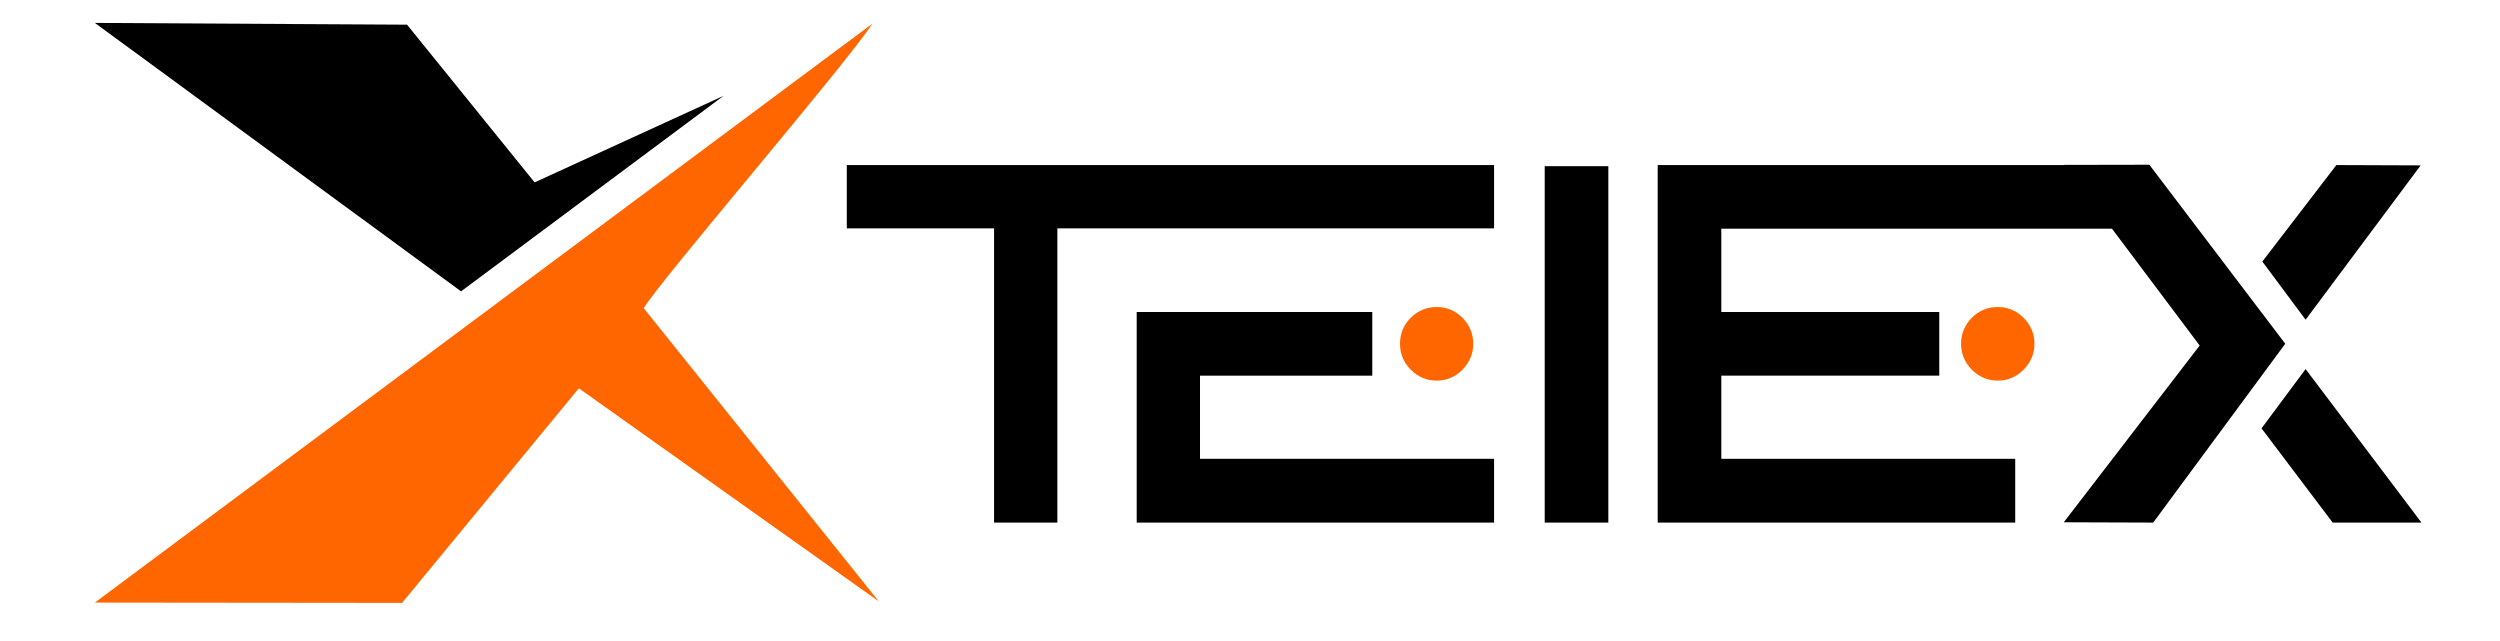
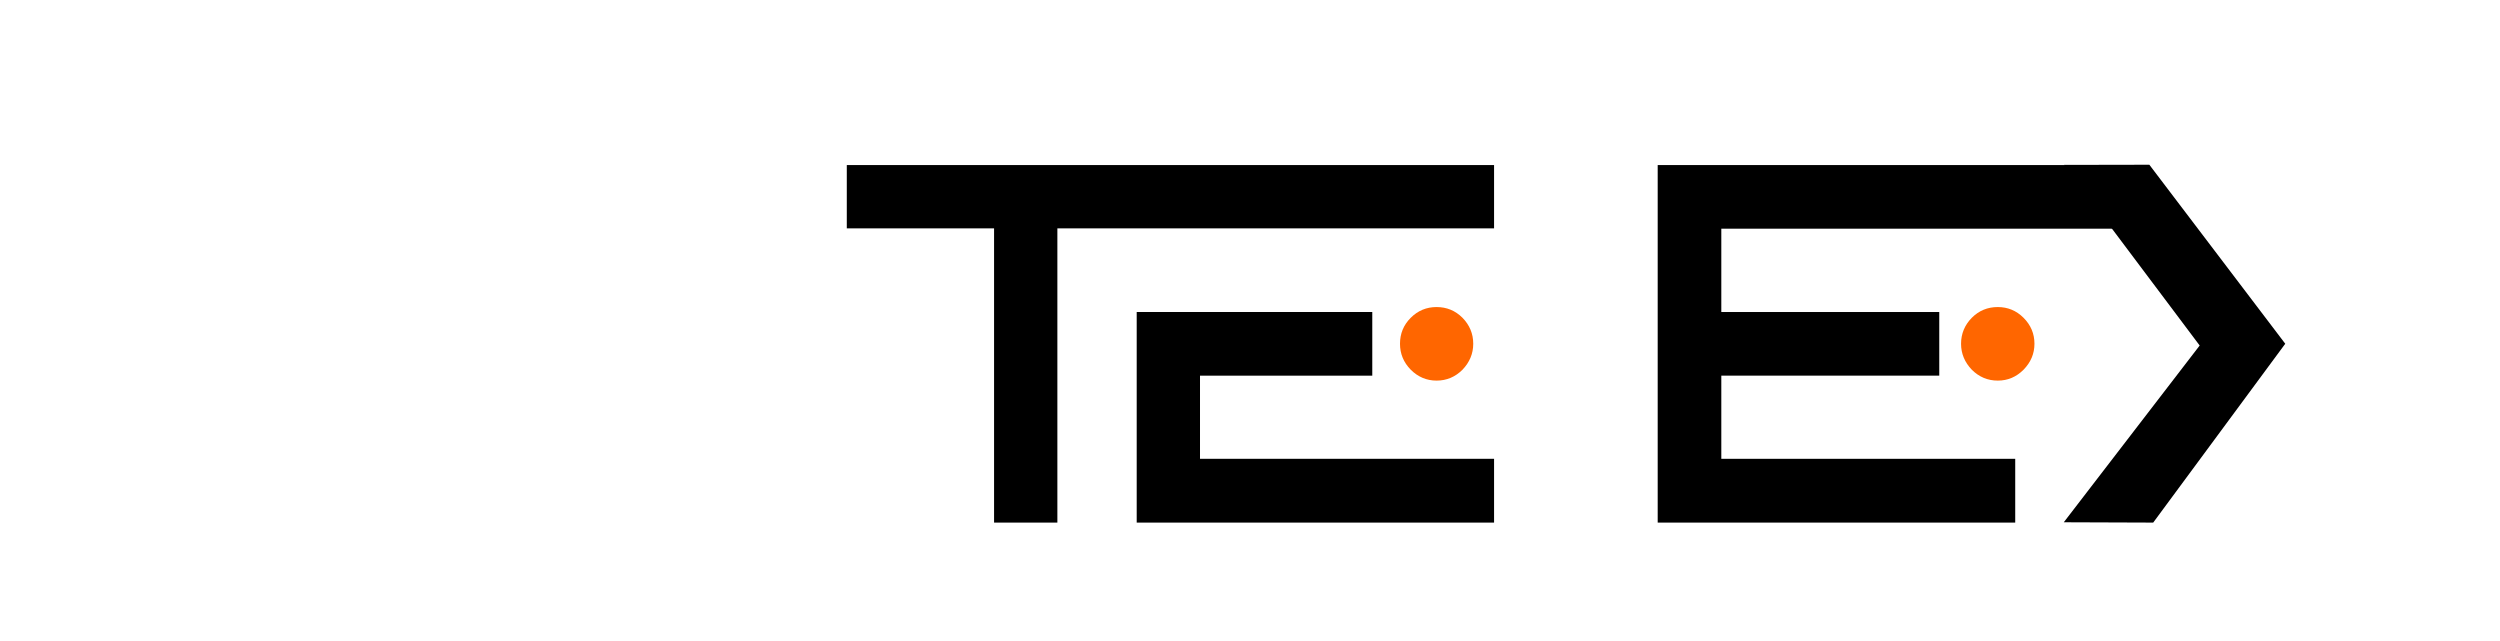
<svg xmlns="http://www.w3.org/2000/svg" width="156" height="40">
  <g class="layer">
    <title>Layer 1</title>
    <path d="m0,0l0,41.28l156.89,0l0,-41.28l-156.89,0z" fill="none" id="path1" />
    <g id="Layer1001" transform="translate(1) translate(-1) translate(0, -1) translate(-93, -174) matrix(1, 0, 0, 1, -383, -103)">
      <path d="m583.41,306.63l18.34,0l0,3.98l-22.31,0l0,-22.31l29.94,0l0,3.97l-25.97,0l0,5.2l13.6,0l0,3.97l-3.98,0l-9.62,0l0,5.19z" fill="#000000" fill-rule="evenodd" id="path15" />
-       <path d="m576.36,310.61l-3.97,0l0,-22.24l3.97,0l0,22.24z" fill="#000000" fill-rule="evenodd" id="path16" />
      <path d="m567.26,301.07c-0.45,0.45 -0.99,0.68 -1.62,0.68c-0.62,0 -1.16,-0.23 -1.61,-0.68c-0.45,-0.46 -0.67,-1 -0.67,-1.62c0,-0.63 0.22,-1.17 0.67,-1.62c0.45,-0.45 0.99,-0.67 1.61,-0.67c0.63,0 1.17,0.22 1.62,0.67c0.44,0.45 0.67,0.99 0.67,1.62c0,0.62 -0.23,1.16 -0.67,1.62z" fill="#ff6600" fill-rule="evenodd" id="path17" />
      <path d="m550.88,306.63l18.35,0l0,3.98l-22.3,0l0,-13.14l3.95,0l10.75,0l0,3.97l-7.51,0l-3.24,0l0,5.19z" fill="#000000" fill-rule="evenodd" id="path18" />
      <path d="m547.63,292.25l-5.65,0l0,18.36l-3.95,0l0,-18.36l-9.19,0l0,-3.95l22.31,0l18.08,0l0,3.95l-18.35,0l-3.25,0z" fill="#000000" fill-rule="evenodd" id="path19" />
      <path d="m613.26,299.56l-8.48,11.03l5.58,0.02l8.24,-11.16l-8.48,-11.17l-5.32,0.01l8.46,11.27z" fill="#000000" fill-rule="evenodd" id="path20" />
-       <path d="m617.12,304.73l4.44,5.88l5.54,0l-7.23,-9.58l-2.75,3.7z" fill="#000000" fill-rule="evenodd" id="path21" />
-       <path d="m617.17,294.32l2.7,3.63l7.18,-9.63l-5.26,-0.02l-4.62,6.02z" fill="#000000" fill-rule="evenodd" id="path22" />
      <path d="m602.27,301.07c-0.45,0.45 -0.98,0.68 -1.61,0.68c-0.63,0 -1.17,-0.23 -1.62,-0.68c-0.44,-0.46 -0.67,-1 -0.67,-1.62c0,-0.63 0.23,-1.17 0.67,-1.62c0.45,-0.45 0.99,-0.67 1.62,-0.67c0.62,0 1.16,0.22 1.61,0.67c0.45,0.45 0.68,0.99 0.68,1.62c0,0.62 -0.23,1.16 -0.68,1.62z" fill="#ff6600" fill-rule="evenodd" id="path23" />
-       <path d="m516.17,297.23c1.03,-1.74 12.78,-15.4 14.26,-17.75l-48.51,36.12l19.17,0.02l11.03,-13.39l18.72,13.3l-14.67,-18.3z" fill="#ff6600" fill-rule="evenodd" id="path24" />
-       <path d="m504.77,296.18l16.38,-12.2l-11.79,5.4l-7.96,-9.84l-19.48,-0.11l22.85,16.75z" fill="#000000" fill-rule="evenodd" id="path25" />
    </g>
  </g>
</svg>